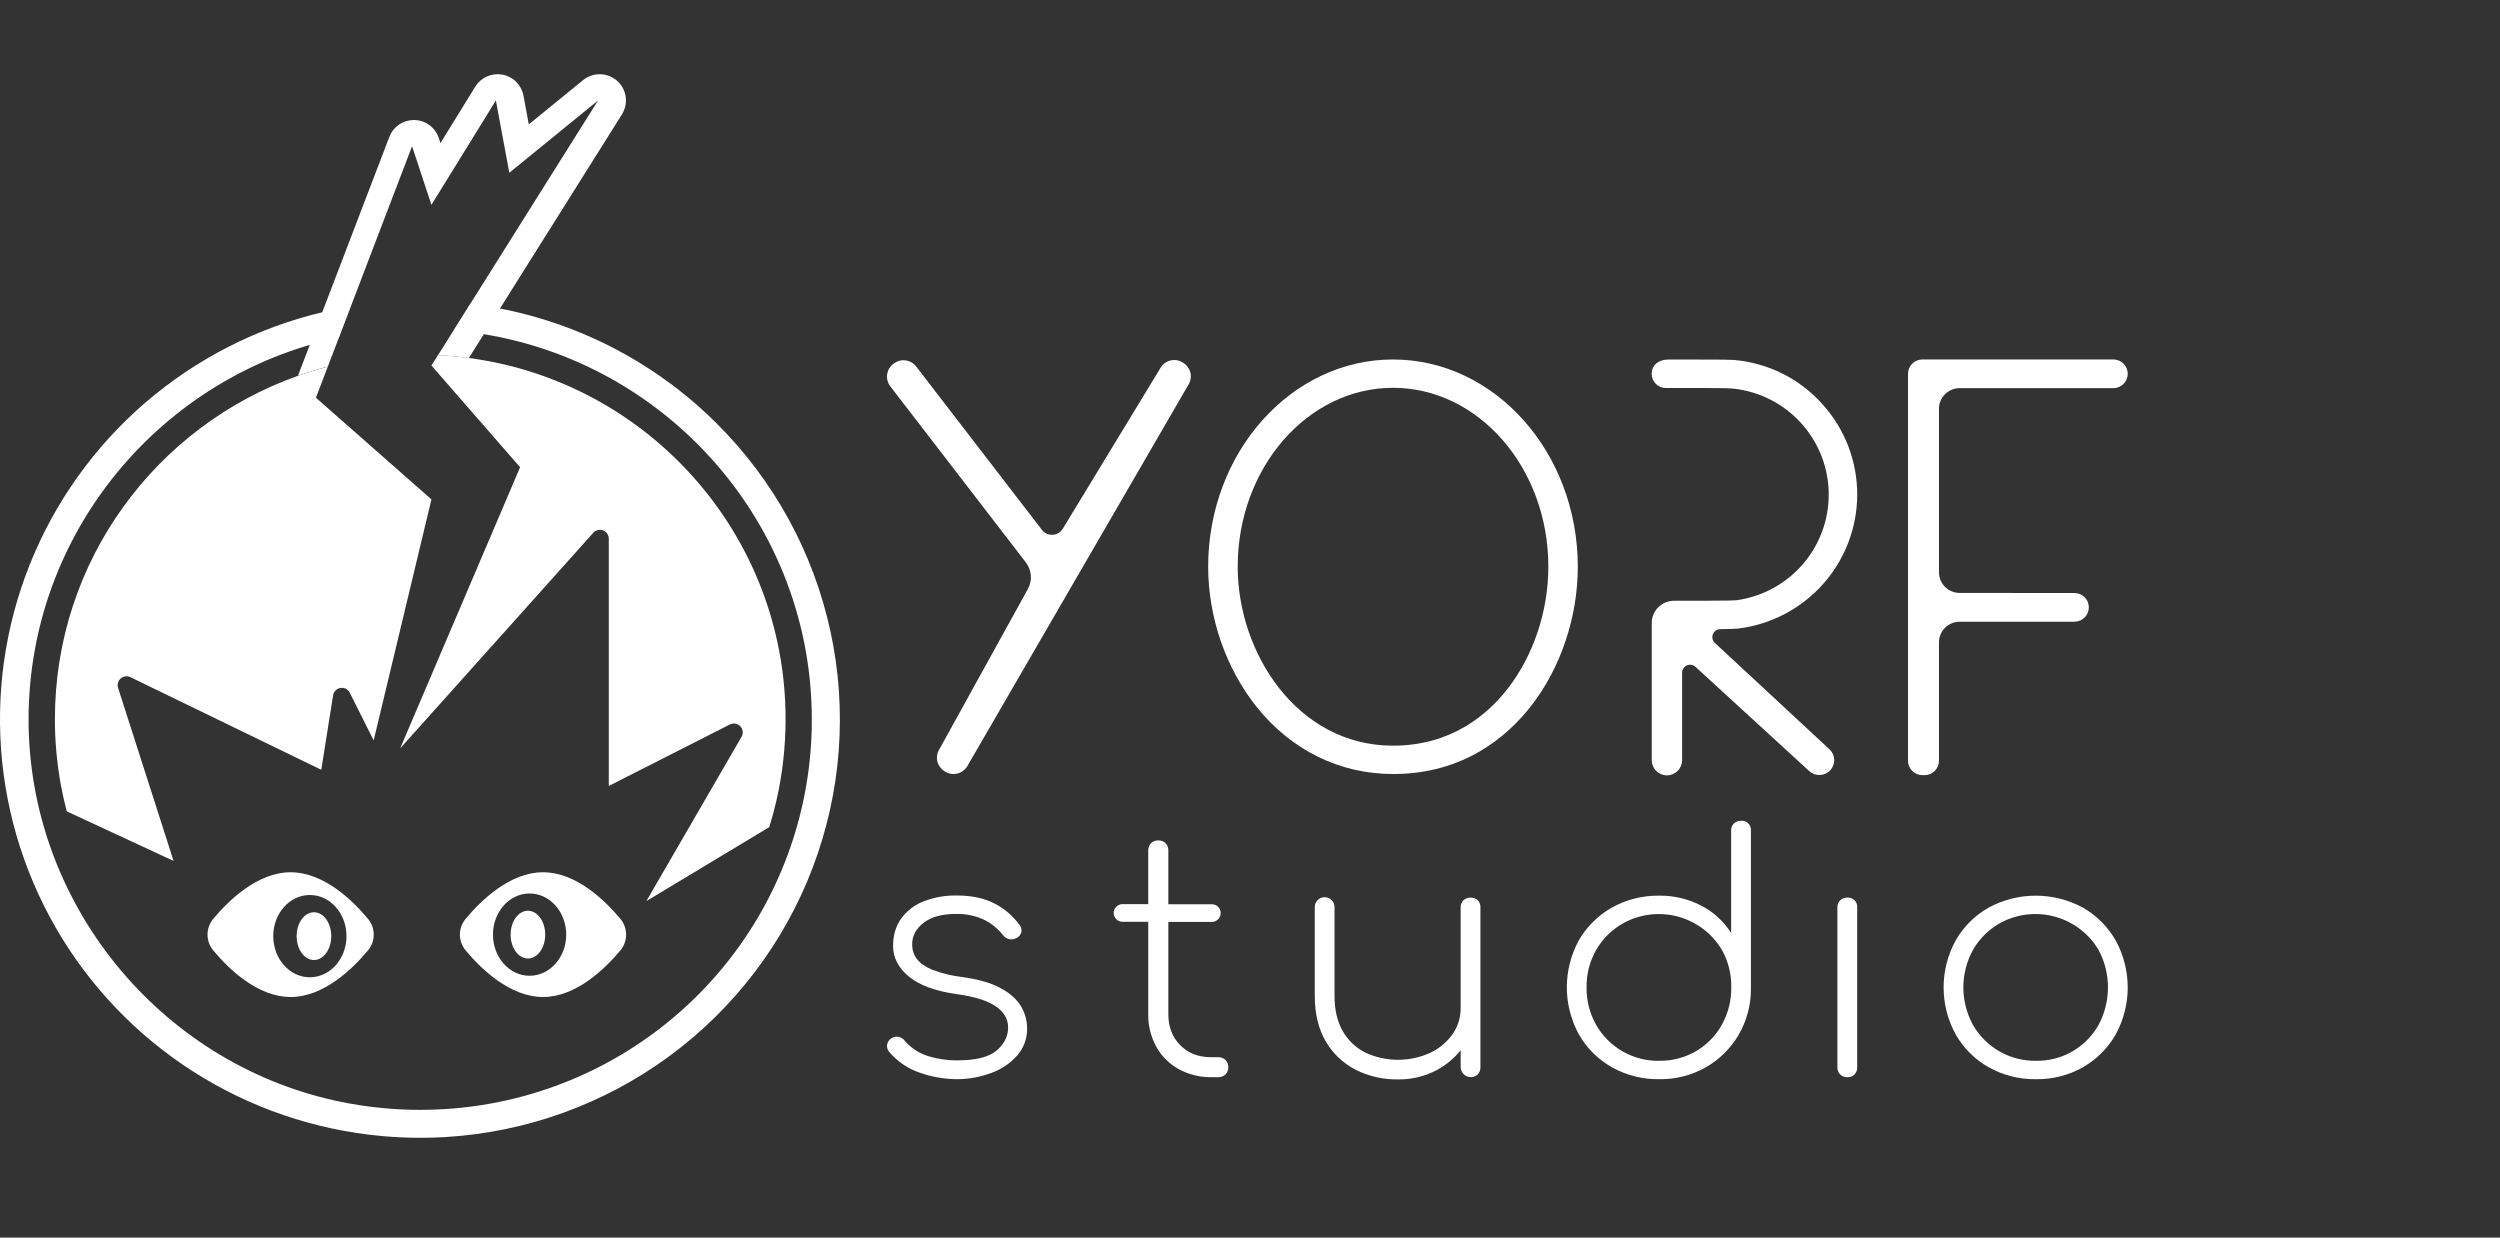
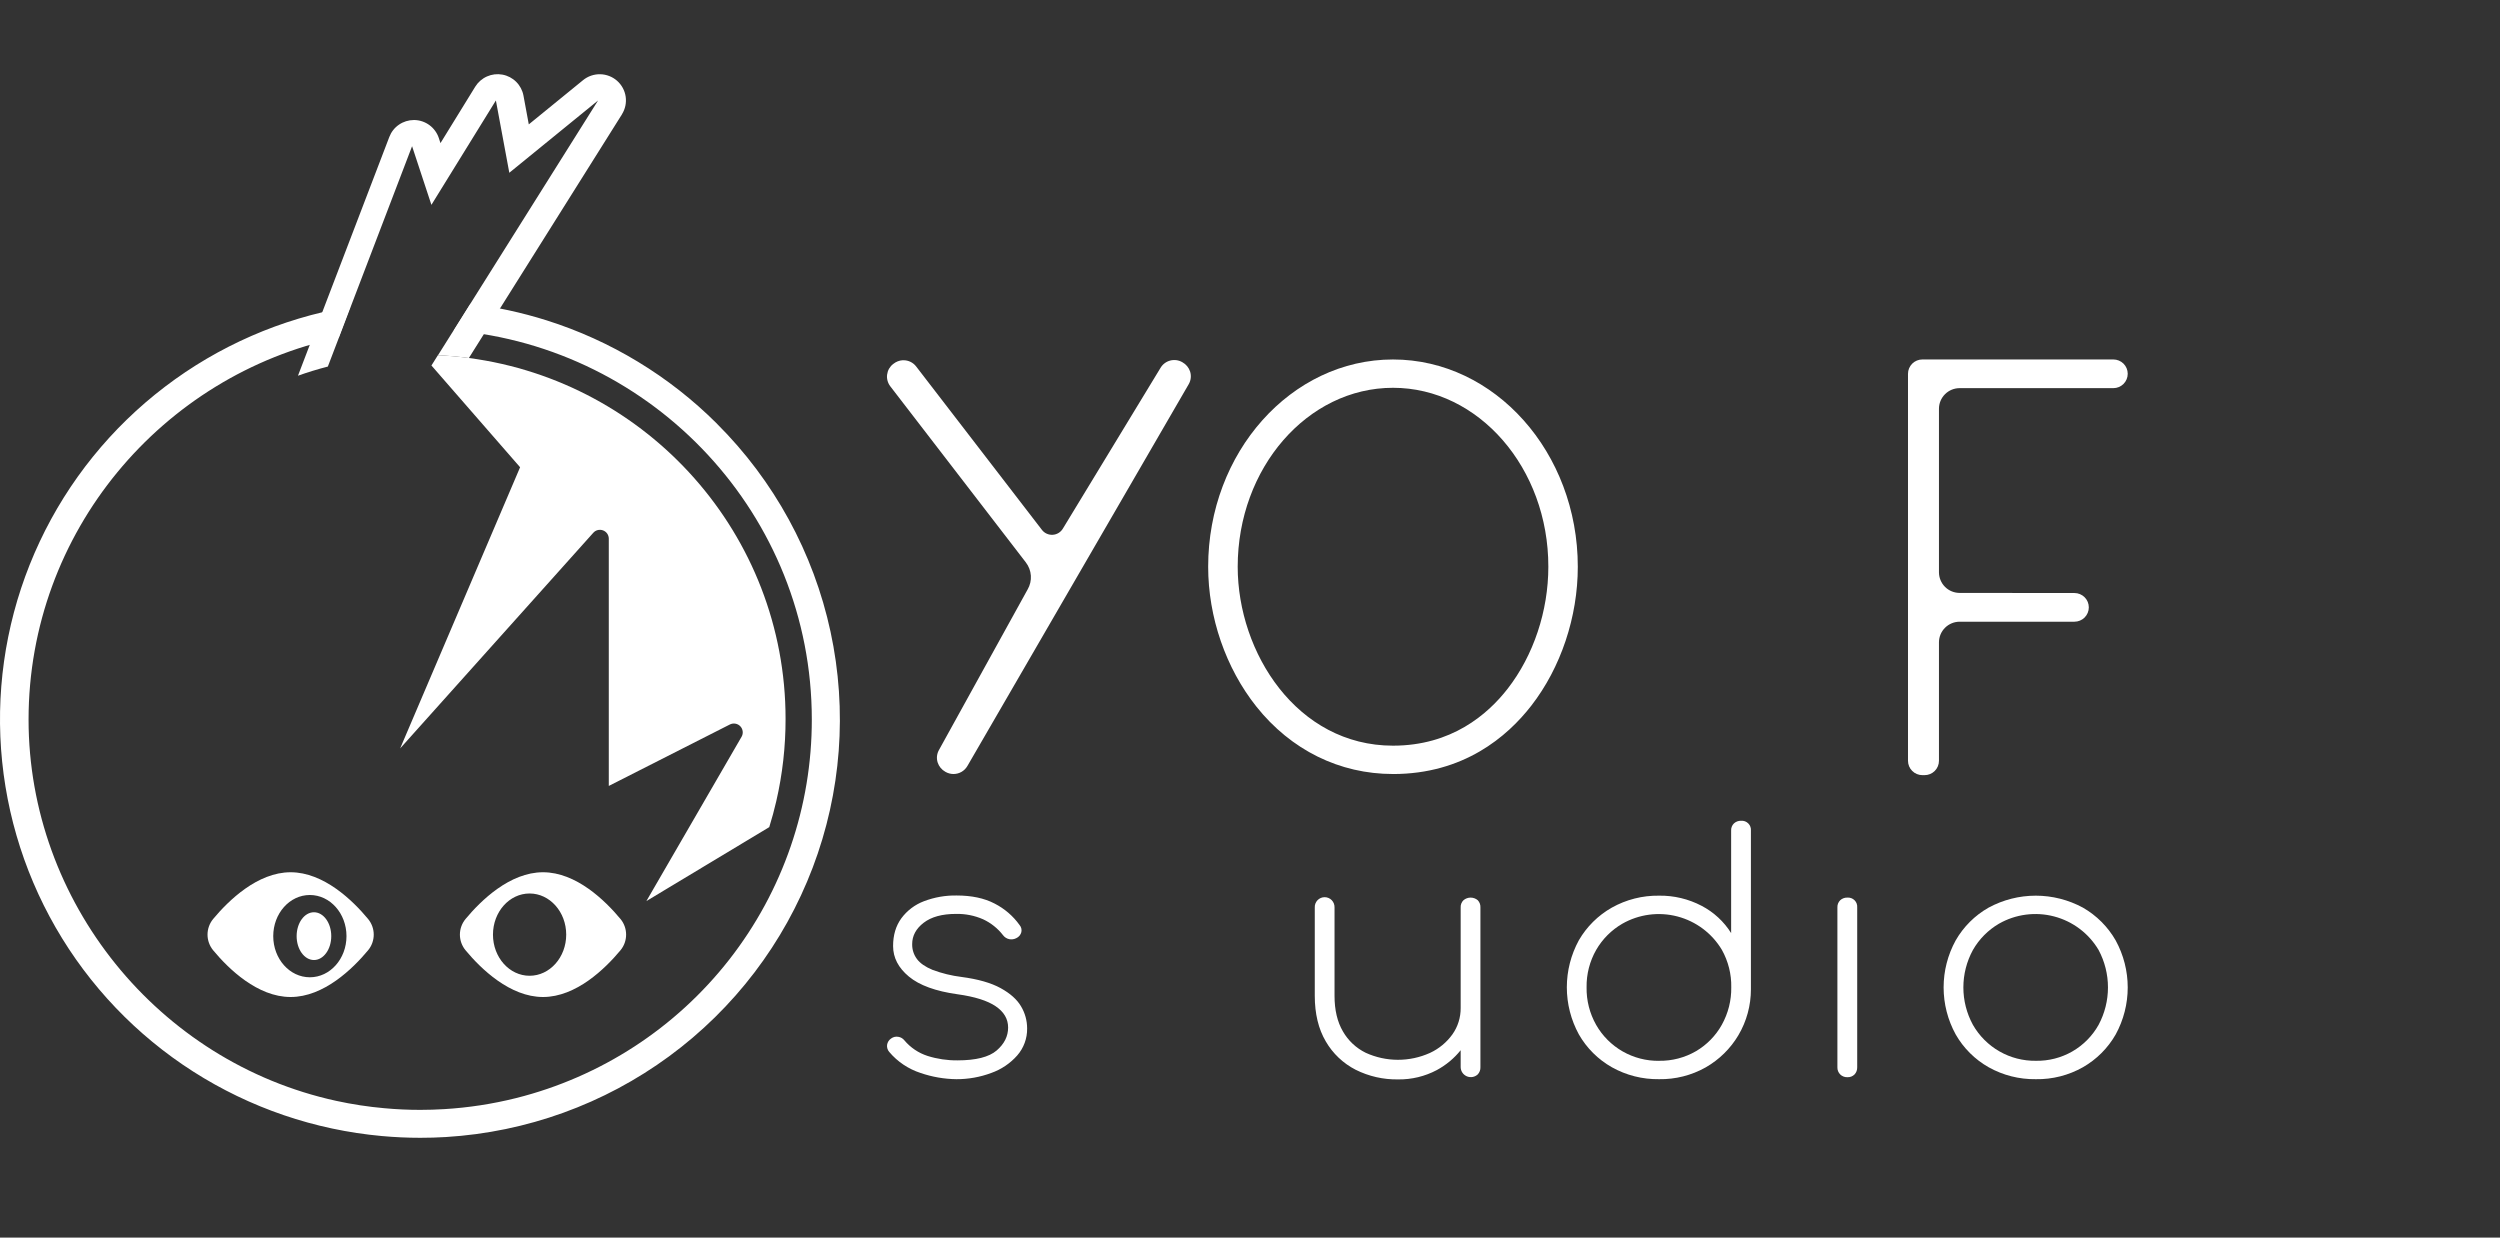
<svg xmlns="http://www.w3.org/2000/svg" width="101" height="50" viewBox="0 0 101 50" fill="none">
  <rect x="0" y="0" width="101" height="50" fill="#333333" stroke="none" />
  <path d="M77.083 30.736V15.101C77.083 14.947 77.145 14.8 77.254 14.691C77.363 14.583 77.51 14.522 77.665 14.522H85.379C85.533 14.522 85.681 14.583 85.79 14.691C85.899 14.8 85.96 14.947 85.96 15.101V15.101C85.96 15.255 85.899 15.402 85.79 15.511C85.681 15.62 85.533 15.681 85.379 15.681H79.169C78.948 15.681 78.735 15.769 78.579 15.925C78.422 16.082 78.334 16.293 78.334 16.514V23.122C78.335 23.342 78.423 23.554 78.579 23.71C78.736 23.867 78.949 23.954 79.171 23.954L83.807 23.958C83.961 23.958 84.109 24.019 84.218 24.128C84.327 24.236 84.388 24.384 84.388 24.538C84.388 24.691 84.327 24.839 84.218 24.948C84.109 25.056 83.961 25.117 83.807 25.117H79.171C78.95 25.117 78.737 25.205 78.581 25.36C78.424 25.515 78.335 25.726 78.334 25.947V30.736C78.334 30.89 78.273 31.037 78.164 31.146C78.055 31.255 77.907 31.316 77.753 31.316H77.666C77.59 31.316 77.514 31.301 77.443 31.272C77.372 31.243 77.308 31.2 77.254 31.146C77.2 31.093 77.157 31.029 77.127 30.958C77.098 30.888 77.083 30.812 77.083 30.736V30.736Z" fill="white" />
  <path d="M56.278 31.27C54.117 31.27 52.156 30.302 50.756 28.544C49.52 26.99 48.81 24.931 48.81 22.897C48.81 18.28 52.16 14.523 56.276 14.523C60.393 14.523 63.743 18.28 63.743 22.897C63.743 24.925 63.058 26.972 61.865 28.509C60.887 29.769 59.124 31.271 56.276 31.271L56.278 31.27ZM56.278 15.667C52.818 15.667 50.003 18.91 50.003 22.896C50.003 26.372 52.402 30.125 56.278 30.125C58.631 30.125 60.096 28.872 60.911 27.822C61.955 26.478 62.553 24.682 62.553 22.896C62.557 18.91 59.738 15.667 56.278 15.667V15.667Z" fill="white" />
  <path d="M38.52 31.27C38.408 31.27 38.297 31.24 38.199 31.184L38.192 31.18C38.045 31.099 37.934 30.965 37.882 30.806C37.855 30.721 37.846 30.631 37.855 30.543C37.865 30.454 37.894 30.368 37.939 30.291L41.516 23.814C41.614 23.645 41.66 23.451 41.647 23.257C41.634 23.062 41.563 22.876 41.444 22.721L35.967 15.606C35.916 15.539 35.878 15.462 35.856 15.38C35.834 15.299 35.828 15.214 35.84 15.13C35.851 15.046 35.878 14.965 35.92 14.892C35.963 14.819 36.019 14.755 36.087 14.704L36.096 14.697C36.2 14.614 36.327 14.564 36.461 14.554C36.474 14.553 36.488 14.553 36.501 14.554C36.6 14.554 36.698 14.576 36.787 14.62C36.876 14.664 36.953 14.727 37.013 14.806L42.094 21.407C42.145 21.474 42.212 21.527 42.288 21.561C42.365 21.596 42.449 21.611 42.533 21.605C42.617 21.6 42.698 21.574 42.769 21.53C42.841 21.485 42.9 21.424 42.942 21.352L46.882 14.867C46.968 14.719 47.108 14.611 47.274 14.567C47.439 14.523 47.615 14.546 47.763 14.631L47.771 14.636C47.917 14.717 48.027 14.85 48.08 15.009C48.107 15.094 48.116 15.184 48.106 15.272C48.096 15.361 48.068 15.446 48.023 15.523L39.08 30.951C39.023 31.048 38.941 31.129 38.843 31.185C38.745 31.241 38.633 31.27 38.52 31.27V31.27Z" fill="white" />
-   <path d="M69.28 25.973C69.234 25.929 69.201 25.873 69.186 25.81C69.172 25.748 69.177 25.683 69.2 25.623C69.223 25.563 69.264 25.512 69.316 25.475C69.369 25.439 69.431 25.419 69.496 25.418C69.817 25.413 70.131 25.405 70.223 25.394C71.549 25.23 72.77 24.59 73.655 23.592C74.541 22.595 75.03 21.309 75.032 19.977C75.032 18.643 74.542 17.355 73.653 16.358C72.73 15.309 71.435 14.658 70.04 14.541C69.917 14.531 69.454 14.526 68.538 14.526H67.905H67.637H67.385C67.022 14.526 66.728 14.741 66.728 15.104C66.728 15.256 66.788 15.402 66.896 15.509C67.003 15.616 67.149 15.676 67.301 15.676H68.265C68.463 15.676 68.695 15.676 68.925 15.676C69.658 15.676 69.933 15.689 70.035 15.701C71.082 15.816 72.051 16.309 72.759 17.087C73.467 17.865 73.866 18.873 73.88 19.923C73.895 20.974 73.524 21.993 72.838 22.79C72.151 23.586 71.197 24.106 70.153 24.25C70.067 24.257 69.789 24.27 68.895 24.27C68.674 24.27 68.454 24.27 68.265 24.27H67.635C67.516 24.27 67.399 24.293 67.289 24.338C67.179 24.384 67.079 24.45 66.995 24.534C66.911 24.618 66.844 24.718 66.798 24.827C66.753 24.937 66.73 25.055 66.73 25.173V30.712C66.73 30.874 66.794 31.03 66.909 31.144C67.025 31.259 67.181 31.324 67.344 31.324C67.506 31.324 67.662 31.259 67.778 31.144C67.893 31.03 67.957 30.874 67.957 30.712V27.176C67.957 27.114 67.975 27.053 68.01 27.001C68.044 26.948 68.092 26.907 68.15 26.882C68.207 26.857 68.27 26.849 68.332 26.86C68.393 26.87 68.451 26.898 68.497 26.94L73.1 31.158C73.217 31.263 73.372 31.318 73.529 31.31C73.687 31.303 73.836 31.234 73.943 31.119C74.05 31.003 74.108 30.85 74.103 30.693C74.098 30.536 74.031 30.387 73.917 30.278L69.28 25.973Z" fill="white" />
  <path d="M38.639 43.599C38.145 43.593 37.655 43.508 37.188 43.347C36.696 43.187 36.258 42.893 35.925 42.498C35.891 42.459 35.866 42.413 35.851 42.364C35.836 42.315 35.831 42.263 35.838 42.212C35.846 42.16 35.865 42.11 35.893 42.065C35.922 42.02 35.96 41.982 36.004 41.953C36.045 41.923 36.091 41.902 36.141 41.89C36.19 41.879 36.241 41.878 36.291 41.887C36.388 41.901 36.476 41.953 36.537 42.03C36.784 42.324 37.109 42.542 37.475 42.66C37.865 42.783 38.271 42.843 38.68 42.839C39.425 42.839 39.953 42.706 40.263 42.441C40.573 42.175 40.728 41.866 40.728 41.512C40.728 41.167 40.561 40.881 40.227 40.654C39.892 40.426 39.379 40.265 38.689 40.169C37.802 40.046 37.145 39.807 36.72 39.454C36.294 39.101 36.081 38.69 36.081 38.221C36.081 37.778 36.192 37.405 36.414 37.1C36.645 36.788 36.961 36.548 37.325 36.41C37.748 36.249 38.197 36.17 38.65 36.178C39.252 36.178 39.763 36.286 40.18 36.503C40.582 36.708 40.929 37.005 41.191 37.372C41.225 37.411 41.248 37.457 41.261 37.506C41.273 37.556 41.274 37.608 41.263 37.658C41.249 37.712 41.223 37.761 41.188 37.804C41.152 37.846 41.107 37.88 41.056 37.903C40.97 37.947 40.872 37.961 40.777 37.943C40.676 37.923 40.586 37.866 40.524 37.784C40.311 37.508 40.035 37.287 39.719 37.14C39.373 36.988 38.999 36.914 38.622 36.922C38.062 36.922 37.627 37.041 37.317 37.279C37.007 37.517 36.852 37.805 36.852 38.141C36.847 38.358 36.915 38.571 37.045 38.745C37.173 38.917 37.384 39.063 37.676 39.183C38.054 39.324 38.447 39.42 38.847 39.469C39.513 39.557 40.039 39.708 40.425 39.92C40.811 40.132 41.086 40.377 41.25 40.656C41.412 40.926 41.497 41.236 41.496 41.551C41.502 41.95 41.36 42.338 41.097 42.639C40.813 42.961 40.451 43.205 40.046 43.348C39.596 43.516 39.119 43.601 38.639 43.599V43.599Z" fill="white" />
-   <path d="M49.509 42.823C49.47 42.785 49.423 42.755 49.371 42.736C49.32 42.717 49.265 42.708 49.21 42.71H48.917C48.412 42.71 47.999 42.549 47.68 42.226C47.361 41.903 47.201 41.485 47.201 40.973V37.245H48.957C49.052 37.245 49.143 37.208 49.211 37.141C49.278 37.074 49.316 36.983 49.316 36.888C49.316 36.793 49.278 36.702 49.211 36.635C49.143 36.568 49.052 36.531 48.957 36.531H47.201V34.367C47.205 34.312 47.197 34.256 47.178 34.204C47.158 34.153 47.128 34.105 47.089 34.066C47.05 34.027 47.002 33.997 46.951 33.977C46.899 33.958 46.843 33.949 46.788 33.953C46.735 33.951 46.682 33.96 46.633 33.98C46.584 33.999 46.539 34.028 46.501 34.065C46.463 34.105 46.433 34.152 46.414 34.203C46.395 34.254 46.386 34.309 46.388 34.364V36.526H45.351C45.256 36.526 45.164 36.564 45.097 36.631C45.03 36.698 44.992 36.789 44.992 36.884C44.992 36.978 45.03 37.069 45.097 37.136C45.164 37.203 45.256 37.241 45.351 37.241H46.389V40.973C46.382 41.428 46.492 41.878 46.709 42.279C46.915 42.657 47.224 42.97 47.6 43.181C47.999 43.402 48.448 43.519 48.905 43.519H49.211C49.266 43.521 49.321 43.513 49.372 43.493C49.424 43.474 49.471 43.445 49.51 43.407C49.547 43.369 49.577 43.325 49.596 43.275C49.616 43.226 49.625 43.173 49.623 43.121C49.626 43.066 49.617 43.011 49.597 42.96C49.577 42.909 49.547 42.862 49.509 42.823V42.823Z" fill="white" />
  <path d="M59.703 36.37C59.622 36.301 59.519 36.263 59.413 36.263C59.307 36.263 59.205 36.301 59.124 36.37C59.085 36.407 59.055 36.453 59.036 36.503C59.016 36.554 59.008 36.608 59.011 36.661V40.72C59.015 41.102 58.899 41.476 58.678 41.788C58.446 42.111 58.134 42.369 57.773 42.537C57.364 42.722 56.92 42.817 56.472 42.816C56.023 42.815 55.58 42.718 55.172 42.531C54.786 42.341 54.467 42.041 54.254 41.669C54.028 41.284 53.915 40.805 53.915 40.23V36.661C53.917 36.608 53.908 36.554 53.889 36.504C53.87 36.454 53.841 36.408 53.804 36.369C53.767 36.33 53.722 36.299 53.672 36.278C53.623 36.257 53.569 36.246 53.516 36.246C53.462 36.246 53.408 36.257 53.359 36.278C53.309 36.299 53.265 36.33 53.227 36.369C53.19 36.408 53.161 36.454 53.142 36.504C53.123 36.554 53.114 36.608 53.117 36.661V40.23C53.117 40.955 53.265 41.569 53.562 42.074C53.845 42.562 54.263 42.959 54.766 43.217C55.298 43.484 55.887 43.618 56.483 43.608C57.028 43.616 57.566 43.486 58.047 43.231C58.419 43.03 58.747 42.758 59.011 42.429V43.118C59.013 43.197 59.038 43.273 59.083 43.339C59.128 43.404 59.191 43.454 59.264 43.485C59.337 43.515 59.418 43.523 59.496 43.509C59.574 43.495 59.646 43.458 59.703 43.404C59.775 43.326 59.813 43.223 59.809 43.118V36.661C59.812 36.608 59.804 36.555 59.786 36.505C59.768 36.455 59.739 36.409 59.703 36.37V36.37Z" fill="white" />
  <path d="M67.026 43.599C66.358 43.609 65.698 43.442 65.116 43.115C64.561 42.8 64.101 42.342 63.785 41.788C63.467 41.205 63.3 40.552 63.3 39.888C63.3 39.224 63.467 38.571 63.785 37.988C64.103 37.438 64.562 36.983 65.116 36.669C65.698 36.342 66.358 36.175 67.026 36.185C67.625 36.176 68.217 36.318 68.747 36.596C69.235 36.851 69.647 37.231 69.938 37.697V33.557C69.935 33.504 69.943 33.45 69.963 33.4C69.982 33.349 70.012 33.304 70.051 33.266C70.129 33.194 70.232 33.156 70.338 33.159C70.391 33.155 70.445 33.162 70.496 33.18C70.546 33.199 70.592 33.228 70.63 33.266C70.668 33.304 70.698 33.349 70.716 33.4C70.734 33.45 70.742 33.504 70.737 33.557V39.965C70.738 40.618 70.564 41.26 70.231 41.823C69.911 42.364 69.454 42.812 68.907 43.124C68.334 43.446 67.684 43.61 67.026 43.599ZM67.026 42.856C67.551 42.865 68.069 42.729 68.523 42.465C68.957 42.209 69.315 41.843 69.56 41.404C69.819 40.94 69.951 40.417 69.943 39.886C69.953 39.358 69.822 38.836 69.564 38.374C69.166 37.707 68.521 37.222 67.768 37.025C67.015 36.828 66.214 36.934 65.539 37.32C65.102 37.574 64.74 37.937 64.487 38.374C64.224 38.834 64.09 39.356 64.098 39.886C64.089 40.418 64.222 40.942 64.484 41.405C64.738 41.852 65.109 42.222 65.556 42.478C66.003 42.733 66.511 42.864 67.026 42.858V42.856Z" fill="white" />
  <path d="M74.63 43.519C74.578 43.521 74.525 43.512 74.476 43.492C74.426 43.473 74.382 43.444 74.344 43.407C74.307 43.369 74.277 43.325 74.258 43.276C74.239 43.227 74.229 43.174 74.231 43.121V36.661C74.228 36.608 74.237 36.554 74.256 36.504C74.276 36.453 74.306 36.408 74.344 36.37C74.422 36.298 74.525 36.26 74.631 36.263C74.685 36.259 74.739 36.266 74.789 36.284C74.84 36.303 74.886 36.332 74.924 36.37C74.962 36.408 74.991 36.453 75.01 36.504C75.028 36.554 75.035 36.608 75.031 36.661V43.121C75.034 43.227 74.996 43.33 74.924 43.407C74.886 43.446 74.84 43.475 74.789 43.495C74.739 43.514 74.684 43.522 74.63 43.519V43.519Z" fill="white" />
  <path d="M82.248 43.599C81.579 43.609 80.92 43.442 80.338 43.115C79.783 42.8 79.323 42.342 79.008 41.788C78.689 41.207 78.522 40.554 78.522 39.891C78.522 39.228 78.689 38.576 79.008 37.995C79.324 37.442 79.783 36.984 80.338 36.669C80.923 36.352 81.578 36.185 82.245 36.185C82.91 36.185 83.566 36.352 84.151 36.669C84.703 36.986 85.16 37.444 85.475 37.996C85.793 38.578 85.96 39.23 85.96 39.893C85.96 40.556 85.793 41.208 85.475 41.79C85.16 42.342 84.703 42.8 84.151 43.116C83.571 43.444 82.914 43.611 82.248 43.599V43.599ZM82.248 42.856C82.763 42.866 83.271 42.736 83.717 42.481C84.164 42.225 84.532 41.852 84.783 41.404C85.032 40.938 85.162 40.419 85.162 39.891C85.162 39.364 85.032 38.845 84.783 38.379C84.387 37.71 83.742 37.223 82.989 37.025C82.235 36.826 81.433 36.932 80.757 37.318C80.32 37.574 79.957 37.94 79.706 38.379C79.453 38.843 79.32 39.363 79.32 39.891C79.32 40.42 79.453 40.94 79.706 41.404C79.961 41.85 80.331 42.221 80.778 42.476C81.225 42.732 81.732 42.863 82.248 42.856V42.856Z" fill="white" />
  <path d="M22.082 12.942C24.679 13.763 27.041 15.195 28.965 17.117V17.119C31.274 19.42 32.867 22.337 33.553 25.518C34.239 28.7 33.989 32.012 32.832 35.055C31.676 38.098 29.662 40.744 27.034 42.674C24.405 44.605 21.273 45.737 18.015 45.936C17.68 45.957 17.331 45.967 16.978 45.967C16.457 45.967 15.935 45.942 15.426 45.896C12.712 45.65 10.098 44.756 7.804 43.29C5.51 41.824 3.605 39.828 2.249 37.472C0.893 35.116 0.127 32.469 0.014 29.755C-0.098 27.041 0.448 24.34 1.605 21.881C2.762 19.421 4.496 17.276 6.661 15.627C8.826 13.977 11.358 12.872 14.042 12.405C14.079 12.398 14.117 12.392 14.154 12.386L13.684 13.638C6.536 15.153 1.157 21.496 1.154 29.067C1.154 36.425 6.379 42.901 13.579 44.474C14.222 44.614 14.873 44.714 15.529 44.772C16.005 44.816 16.492 44.839 16.978 44.839C17.308 44.839 17.633 44.828 17.946 44.809C18.928 44.75 19.903 44.6 20.857 44.361C24.273 43.503 27.303 41.532 29.467 38.761C31.63 35.99 32.802 32.578 32.797 29.067C32.797 20.826 26.425 14.04 18.334 13.351L19.005 12.276C20.046 12.402 21.076 12.625 22.082 12.942Z" fill="white" />
-   <path d="M17.43 20.176L15.096 29.913L14.13 27.983C14.095 27.916 14.041 27.862 13.974 27.828C13.907 27.794 13.831 27.782 13.756 27.793C13.682 27.805 13.613 27.839 13.56 27.892C13.506 27.944 13.47 28.012 13.458 28.086L12.98 31.1L5.266 27.356C5.203 27.326 5.133 27.315 5.064 27.325C4.995 27.334 4.93 27.363 4.877 27.409C4.824 27.454 4.786 27.514 4.767 27.581C4.748 27.648 4.748 27.719 4.769 27.785L7.012 34.781L2.697 32.779C2.61 32.446 2.534 32.109 2.47 31.77C2.302 30.873 2.217 29.962 2.218 29.05C2.218 22.651 6.316 17.208 12.038 15.182C12.432 15.042 12.834 14.919 13.243 14.813L12.763 16.068L17.43 20.176Z" fill="white" />
  <path d="M31.737 29.047C31.738 30.163 31.613 31.275 31.363 32.362C31.282 32.714 31.188 33.061 31.082 33.402L31.078 33.416L26.114 36.403L29.961 29.763C29.999 29.697 30.014 29.62 30.004 29.544C29.995 29.468 29.961 29.397 29.909 29.342C29.856 29.286 29.787 29.249 29.711 29.236C29.636 29.223 29.558 29.234 29.489 29.268L24.595 31.752V21.759C24.594 21.687 24.572 21.617 24.531 21.558C24.49 21.499 24.432 21.454 24.364 21.428C24.297 21.402 24.223 21.398 24.153 21.414C24.083 21.431 24.02 21.468 23.971 21.522L16.166 30.236L21.012 18.877L17.43 14.766L17.691 14.35C18.113 14.37 18.53 14.407 18.943 14.463C26.164 15.421 31.737 21.586 31.737 29.047Z" fill="white" />
  <path fill-rule="evenodd" clip-rule="evenodd" d="M18.942 14.464L25.128 4.618L25.126 4.618C25.26 4.405 25.313 4.152 25.277 3.904C25.241 3.656 25.117 3.429 24.929 3.263C24.74 3.097 24.498 3.004 24.247 2.999C23.995 2.995 23.75 3.079 23.556 3.238L21.363 5.025L21.148 3.862C21.109 3.652 21.007 3.459 20.855 3.307C20.704 3.156 20.51 3.054 20.299 3.015C20.088 2.976 19.871 3.001 19.675 3.088C19.479 3.175 19.314 3.318 19.201 3.5L17.795 5.782L17.728 5.576C17.659 5.369 17.528 5.187 17.352 5.057C17.176 4.927 16.964 4.854 16.745 4.849H16.719C16.505 4.85 16.295 4.915 16.118 5.037C15.941 5.158 15.806 5.33 15.729 5.531L12.038 15.179C12.433 15.038 12.836 14.915 13.245 14.809L16.648 5.907L17.429 8.276L20.034 4.059L20.576 6.98L24.162 4.059L17.695 14.351C18.116 14.372 18.532 14.409 18.942 14.464Z" fill="white" />
  <path fill-rule="evenodd" clip-rule="evenodd" d="M15.099 37.759C15.099 37.528 15.018 37.304 14.87 37.126C14.252 36.379 13.077 35.239 11.741 35.239C10.405 35.239 9.234 36.379 8.612 37.126C8.465 37.304 8.384 37.528 8.384 37.759C8.384 37.99 8.465 38.214 8.612 38.392C9.231 39.139 10.402 40.279 11.741 40.279C13.081 40.279 14.249 39.139 14.87 38.392C15.018 38.214 15.099 37.99 15.099 37.759ZM13.998 37.82C13.998 38.738 13.335 39.482 12.518 39.482C11.701 39.482 11.039 38.738 11.039 37.82C11.039 36.902 11.701 36.158 12.518 36.158C13.335 36.158 13.998 36.902 13.998 37.82Z" fill="white" />
  <path d="M12.684 38.785C13.07 38.785 13.383 38.353 13.383 37.82C13.383 37.287 13.07 36.855 12.684 36.855C12.297 36.855 11.984 37.287 11.984 37.82C11.984 38.353 12.297 38.785 12.684 38.785Z" fill="white" />
  <path fill-rule="evenodd" clip-rule="evenodd" d="M25.295 37.759C25.295 37.528 25.215 37.304 25.067 37.126C24.445 36.379 23.277 35.239 21.938 35.239C20.598 35.239 19.43 36.379 18.809 37.126C18.661 37.304 18.58 37.528 18.58 37.759C18.58 37.99 18.661 38.214 18.809 38.392C19.428 39.139 20.602 40.279 21.938 40.279C23.274 40.279 24.445 39.139 25.067 38.392C25.215 38.214 25.295 37.99 25.295 37.759ZM22.875 37.759C22.875 38.677 22.212 39.421 21.395 39.421C20.578 39.421 19.916 38.677 19.916 37.759C19.916 36.841 20.578 36.097 21.395 36.097C22.212 36.097 22.875 36.841 22.875 37.759Z" fill="white" />
-   <path d="M21.328 38.724C21.714 38.724 22.027 38.292 22.027 37.759C22.027 37.226 21.714 36.794 21.328 36.794C20.942 36.794 20.629 37.226 20.629 37.759C20.629 38.292 20.942 38.724 21.328 38.724Z" fill="white" />
</svg>